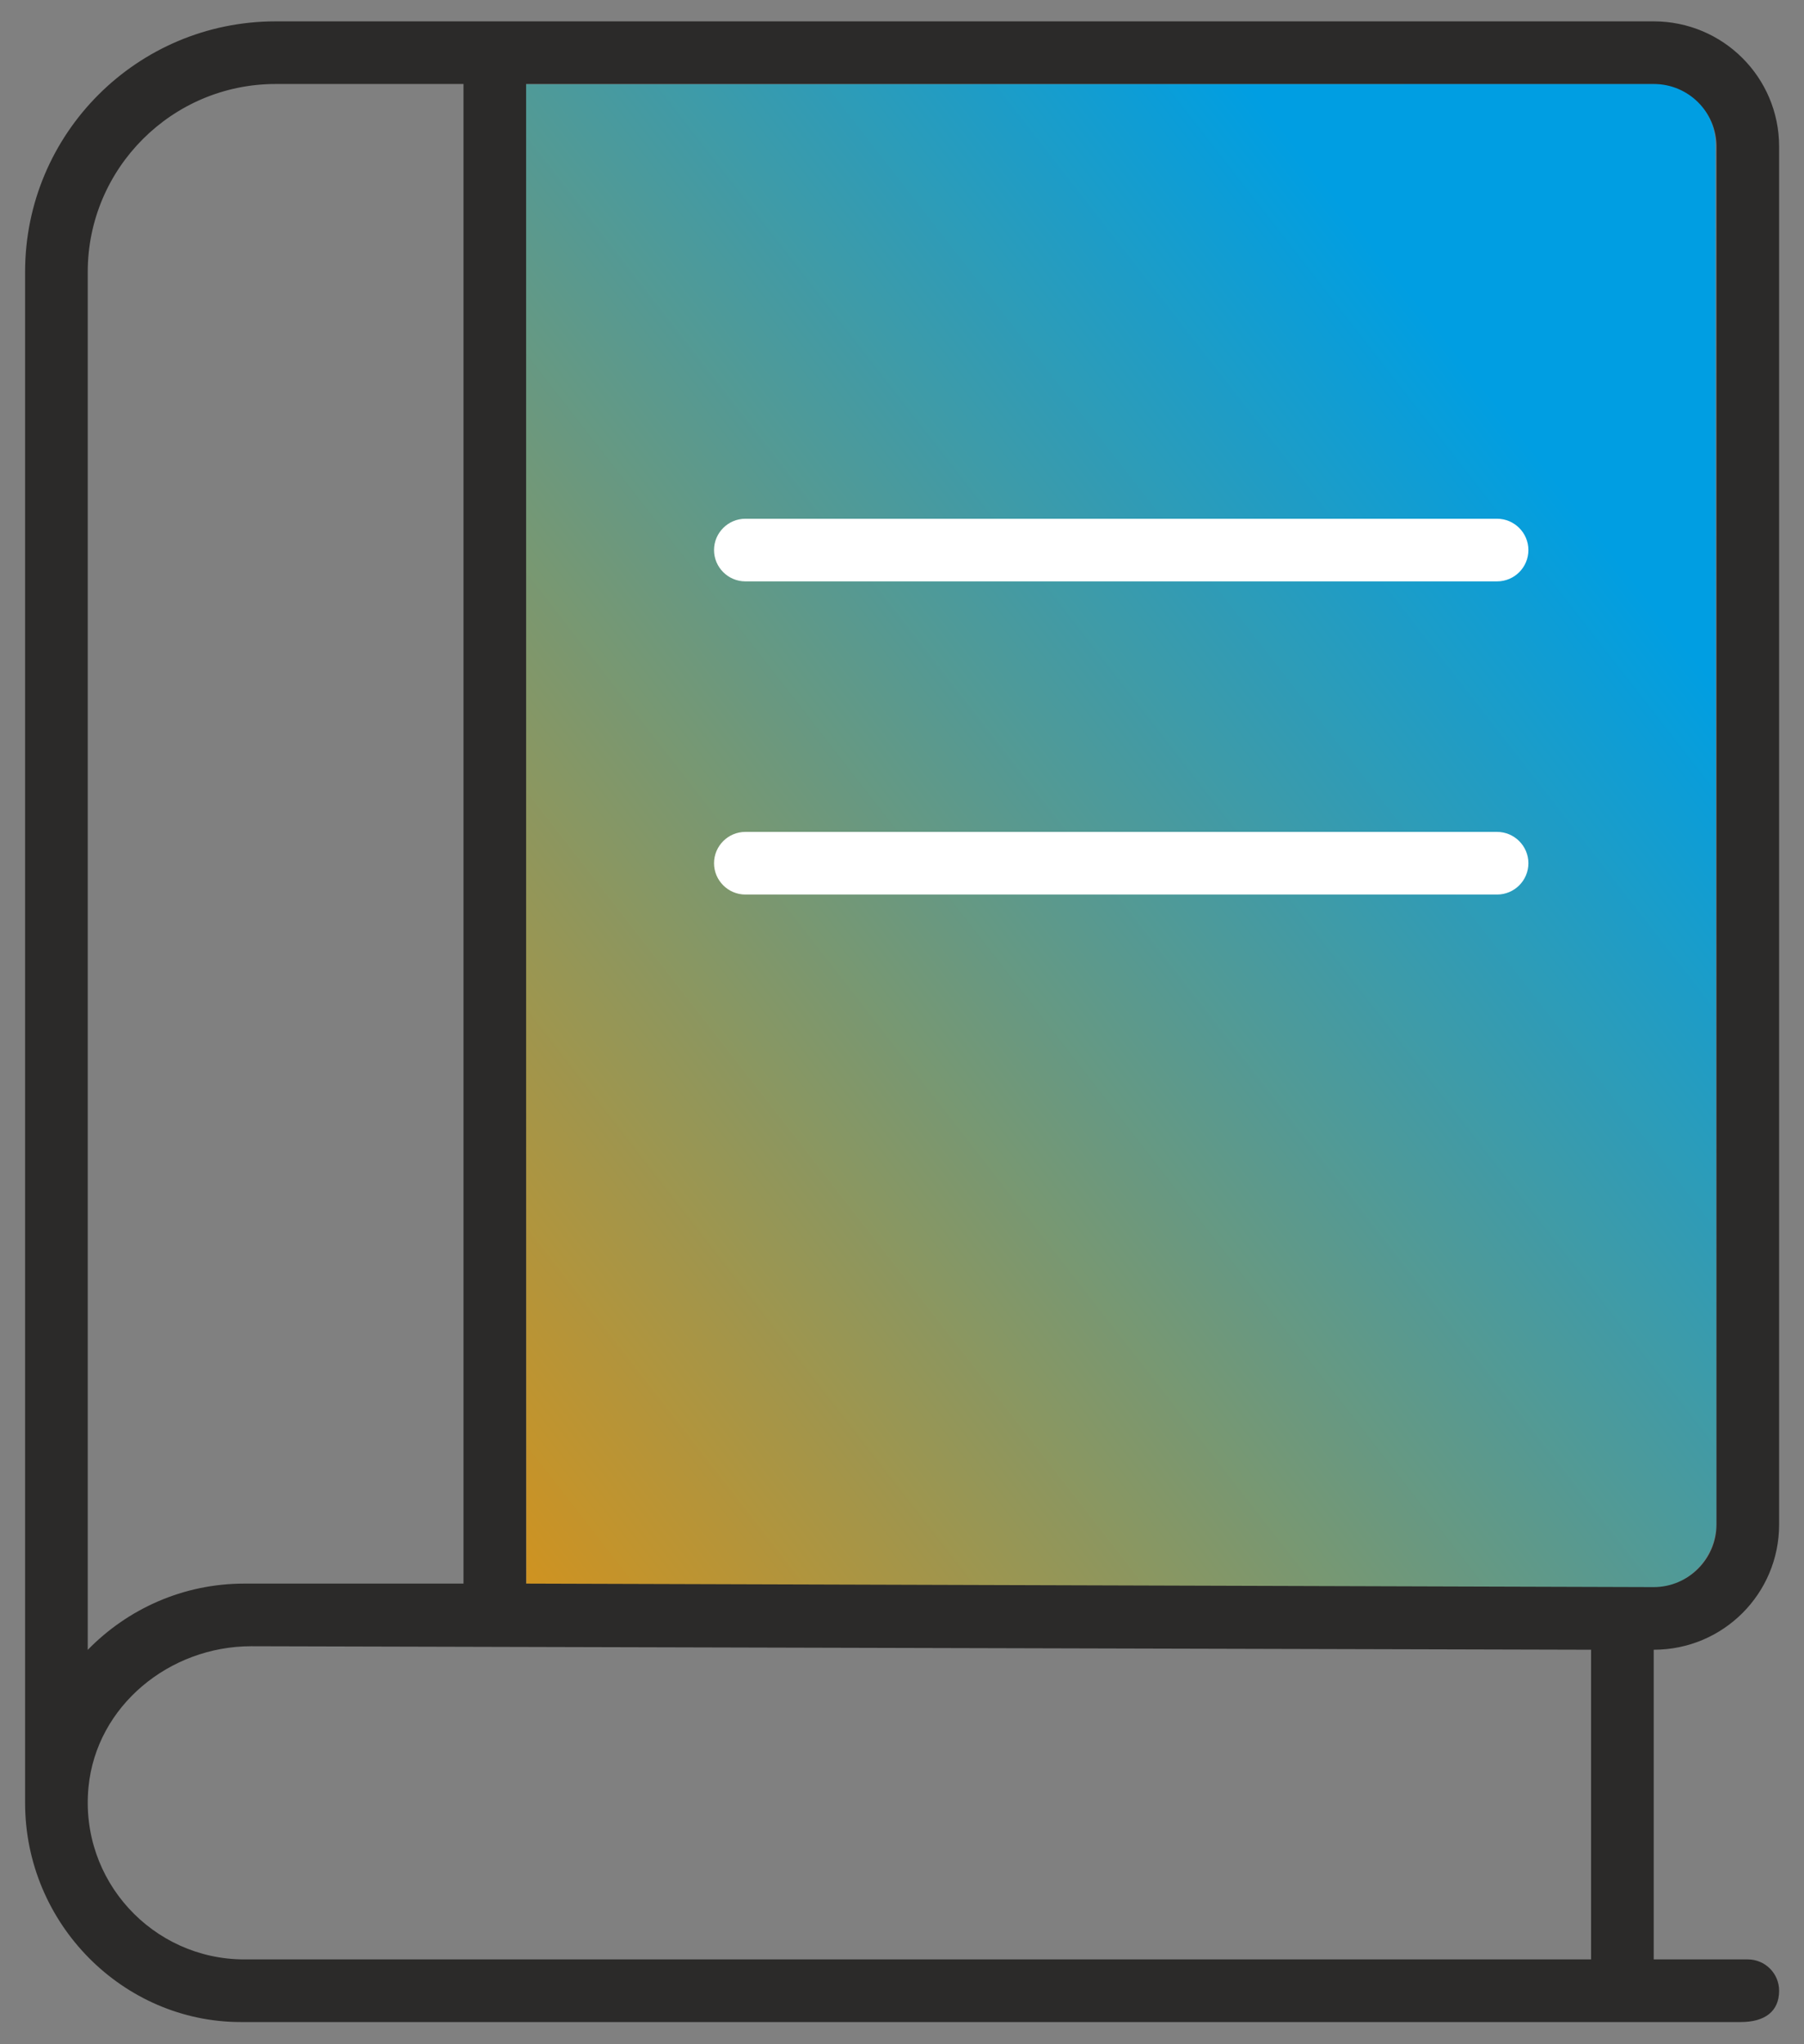
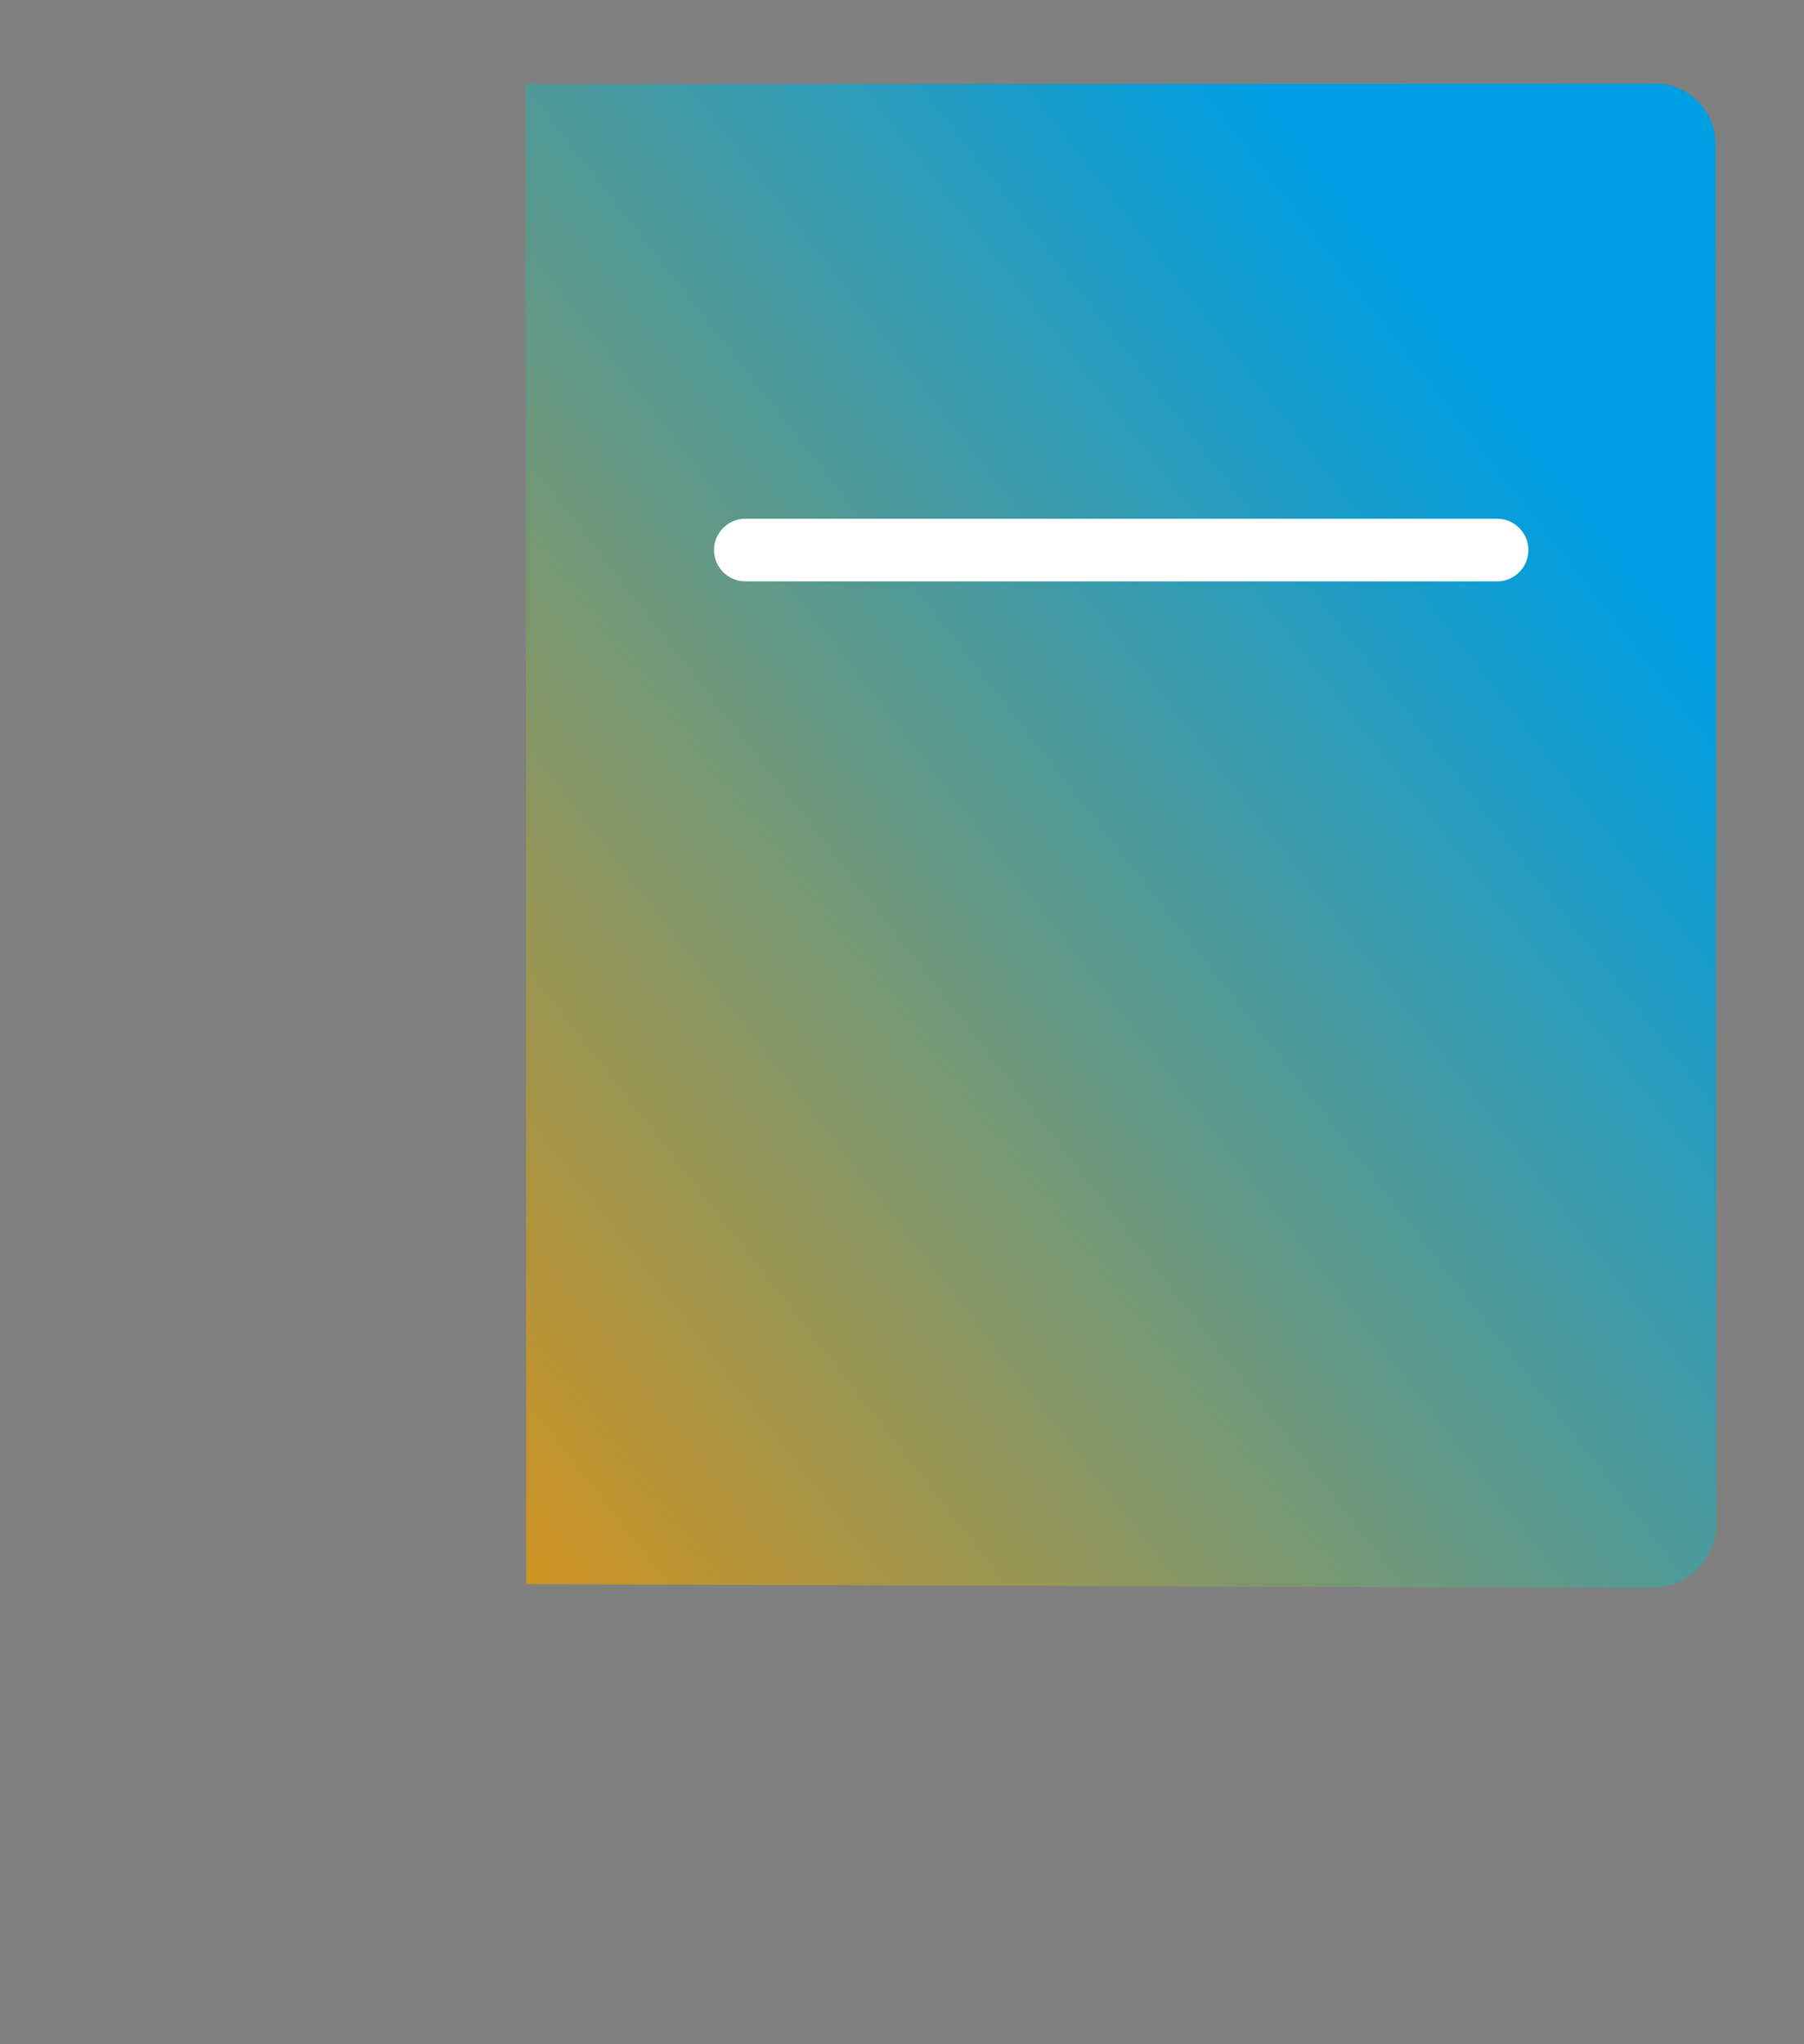
<svg xmlns="http://www.w3.org/2000/svg" width="100%" height="100%" viewBox="0 0 60 68" version="1.1" xml:space="preserve" style="fill-rule:evenodd;clip-rule:evenodd;stroke-linejoin:round;stroke-miterlimit:2;">
  <rect x="0" y="0" width="60" height="68" fill="#808080" stroke="none" />
  <g transform="matrix(53.714,-43.026,-43.026,-53.714,6.647,52.131)">
    <path d="M0.571,0.461L0.118,-0.105L0.542,-0.447C0.555,-0.457 0.574,-0.455 0.585,-0.442L1.001,0.078C1.012,0.091 1.01,0.11 0.997,0.12L0.571,0.461Z" style="fill:url(#_Linear1);fill-rule:nonzero;" />
  </g>
  <g transform="matrix(4.167,0,0,4.167,15.415,15.295)">
-     <path d="M0,8.971L0,-3L-1.499,-3C-2.326,-3 -2.999,-2.327 -2.999,-1.5L-2.999,9.5C-2.681,9.174 -2.239,8.971 -1.749,8.971L0,8.971ZM9,11.971L9,9.499L-1.694,9.471C-2.347,9.471 -2.93,9.947 -2.993,10.596C-3.065,11.341 -2.48,11.971 -1.749,11.971L9,11.971ZM10.001,8.499L10.001,-2.5C10.001,-2.777 9.777,-3 9.5,-3L0.5,-3L0.5,8.971L9.5,8.999C9.776,8.999 10.001,8.774 10.001,8.499M10.501,-2.5L10.501,8.499C10.501,9.052 10.054,9.499 9.5,9.499L9.5,11.971L10.251,11.971C10.389,11.971 10.501,12.083 10.501,12.221C10.501,12.386 10.387,12.471 10.195,12.471L-1.778,12.471C-2.716,12.471 -3.499,11.688 -3.499,10.721L-3.499,-1.5C-3.499,-2.605 -2.604,-3.5 -1.499,-3.5L9.5,-3.5C10.052,-3.5 10.501,-3.054 10.501,-2.5" style="fill:rgb(43,42,41);fill-rule:nonzero;" />
-   </g>
+     </g>
  <g transform="matrix(4.167,0,0,4.167,49.792,19.339)">
    <path d="M0,-0.5C0.137,-0.5 0.25,-0.388 0.25,-0.25C0.25,-0.112 0.138,0 0,0L-6,0C-6.137,0 -6.25,-0.112 -6.25,-0.25C-6.25,-0.388 -6.137,-0.5 -6,-0.5L0,-0.5Z" style="fill:white;fill-rule:nonzero;" />
  </g>
  <g transform="matrix(4.167,0,0,4.167,49.792,29.756)">
-     <path d="M0,-0.5C0.137,-0.5 0.25,-0.388 0.25,-0.25C0.25,-0.112 0.138,0 0,0L-6,0C-6.137,0 -6.25,-0.112 -6.25,-0.25C-6.25,-0.388 -6.137,-0.5 -6,-0.5L0,-0.5Z" style="fill:white;fill-rule:nonzero;" />
-   </g>
+     </g>
  <defs>
    <linearGradient id="_Linear1" x1="0" y1="0" x2="1" y2="0" gradientUnits="userSpaceOnUse" gradientTransform="matrix(1,0,0,-1,0,0.004)">
      <stop offset="0" style="stop-color:rgb(242,145,0);stop-opacity:1" />
      <stop offset="0.84" style="stop-color:rgb(0,158,226);stop-opacity:1" />
      <stop offset="1" style="stop-color:rgb(0,158,226);stop-opacity:1" />
    </linearGradient>
  </defs>
</svg>